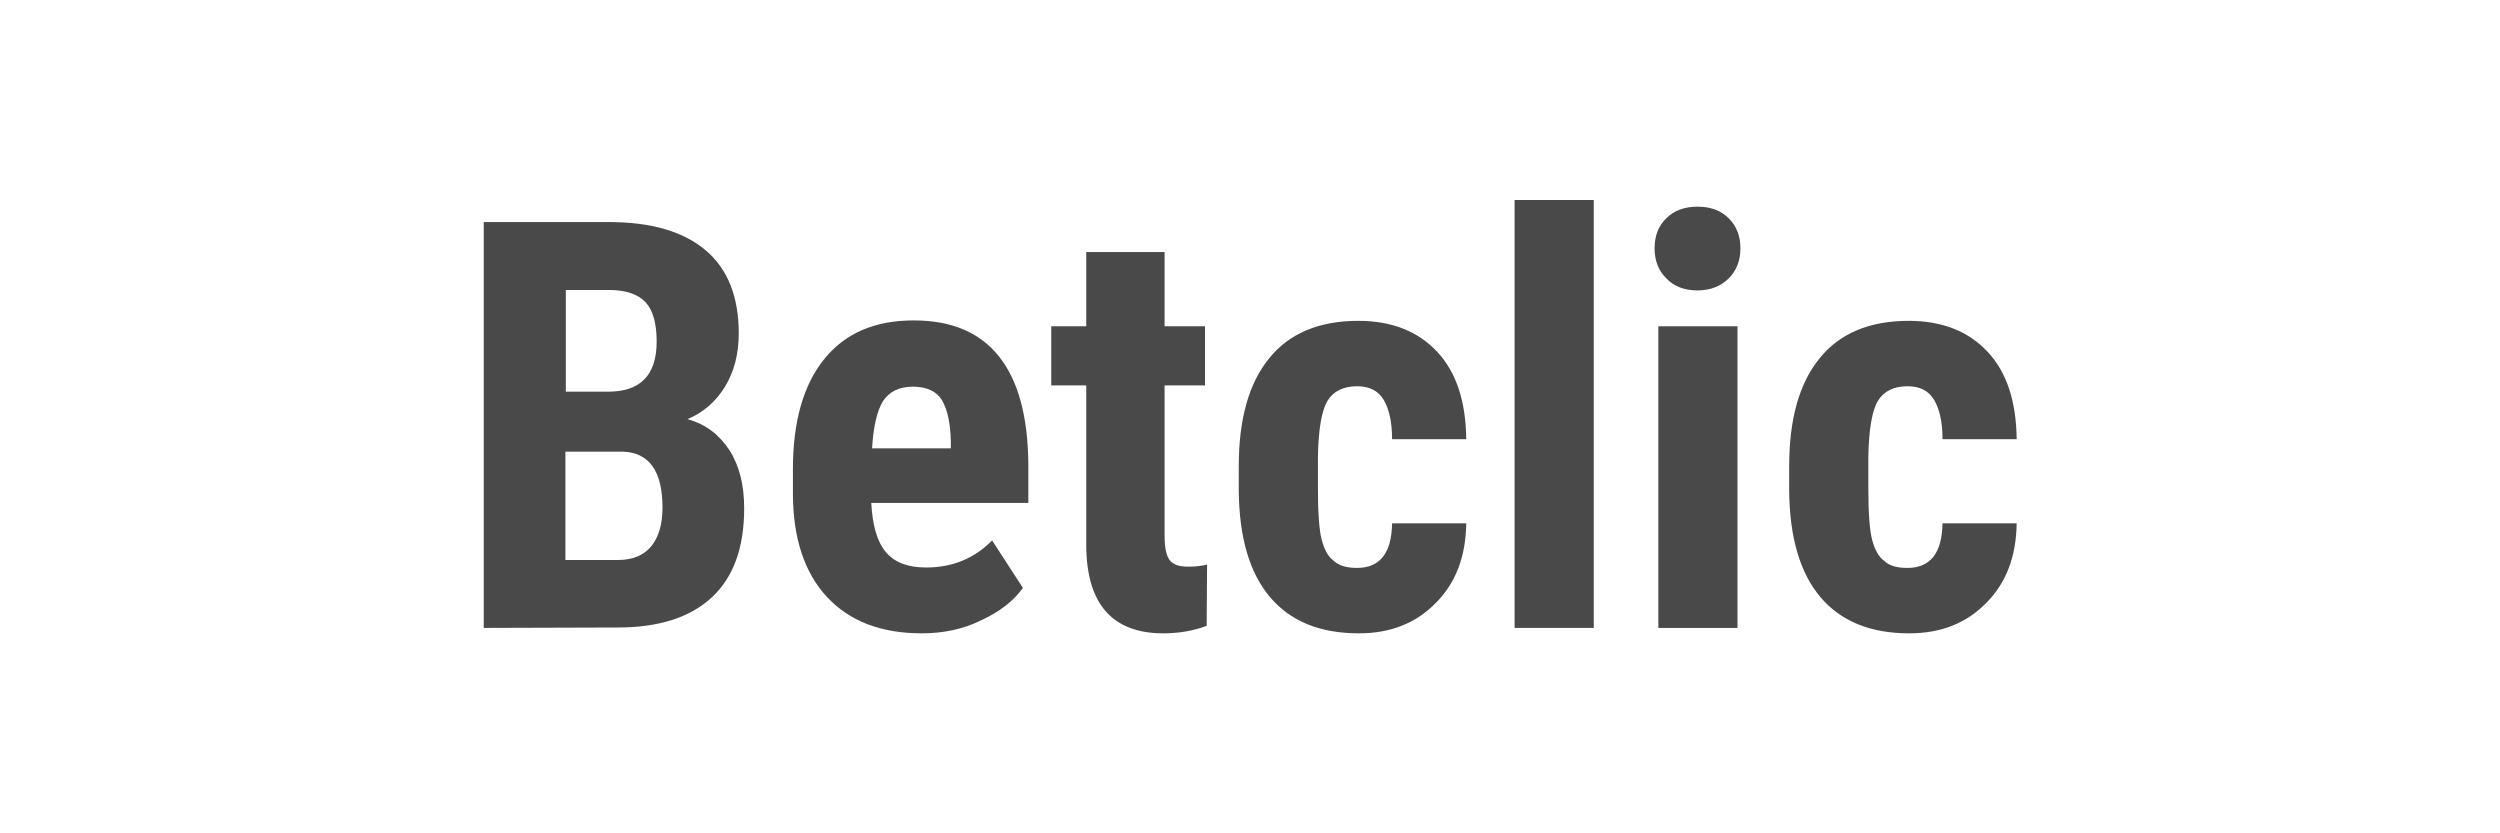
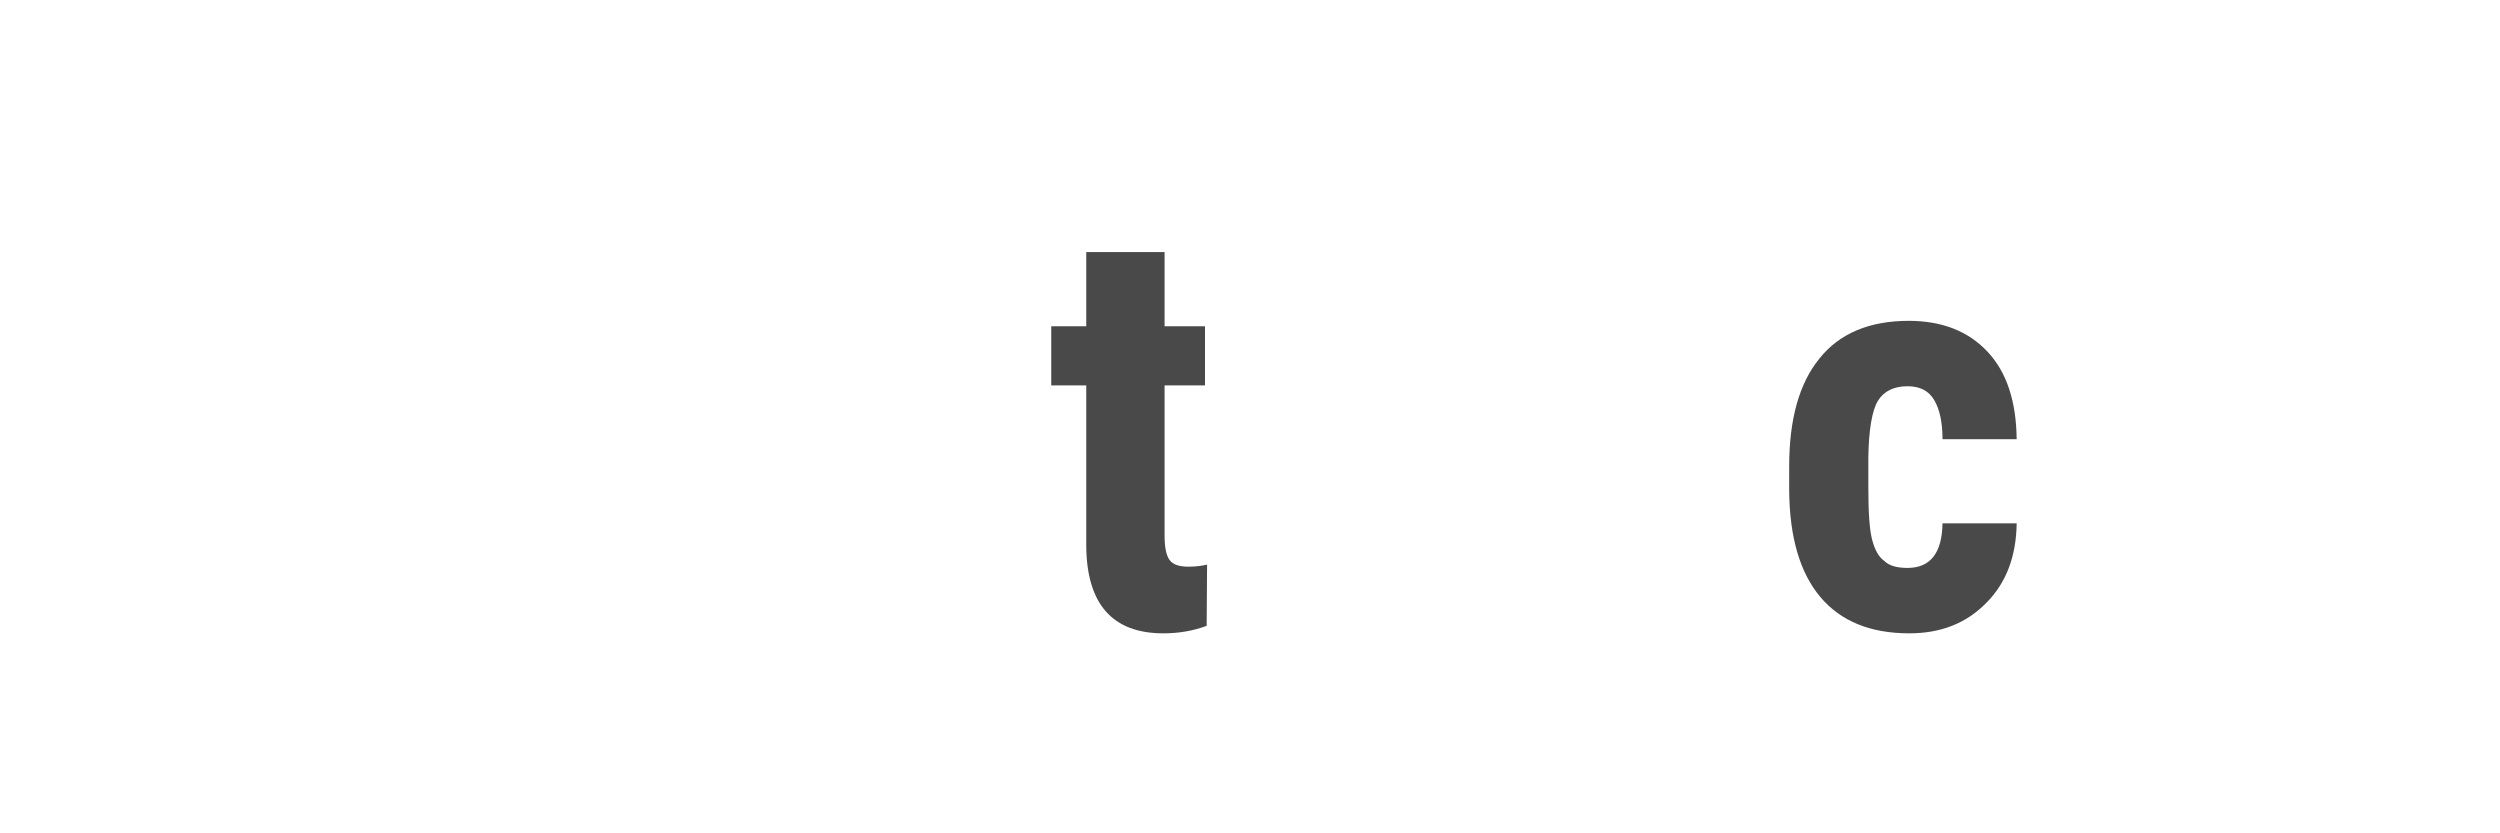
<svg xmlns="http://www.w3.org/2000/svg" version="1.1" id="Warstwa_1" x="0px" y="0px" viewBox="0 0 600 200" style="enable-background:new 0 0 600 200;" xml:space="preserve">
  <style type="text/css"> .st0{fill:#494949;} </style>
  <g>
-     <path class="st0" d="M116.1,150.7V53.3h30.1c10.2,0,17.9,2.3,23.2,6.8s7.9,11.2,7.9,19.9c0,4.9-1.1,9.2-3.3,12.8 c-2.2,3.6-5.2,6.2-9,7.8c4.4,1.2,7.7,3.8,10.1,7.5c2.4,3.8,3.5,8.4,3.5,13.9c0,9.5-2.6,16.6-7.8,21.4s-12.7,7.2-22.6,7.2 L116.1,150.7L116.1,150.7z M135.7,94H146c7.7,0,11.6-4,11.6-12c0-4.4-0.9-7.6-2.7-9.5s-4.7-2.9-8.7-2.9h-10.4V94H135.7z M135.7,108.4v26h12.6c3.5,0,6.2-1.1,8-3.3s2.7-5.3,2.7-9.3c0-8.7-3.2-13.2-9.5-13.4L135.7,108.4L135.7,108.4z" />
-     <path class="st0" d="M221.2,152c-9.7,0-17.3-2.9-22.7-8.7s-8.2-14.1-8.2-24.9v-5.8c0-11.4,2.5-20.2,7.5-26.4s12.1-9.3,21.5-9.3 c9.1,0,15.9,2.9,20.5,8.7c4.6,5.8,6.9,14.4,7,25.8v9.3h-37.7c0.3,5.4,1.4,9.3,3.5,11.8s5.3,3.7,9.7,3.7c6.3,0,11.6-2.2,15.8-6.5 l7.4,11.4c-2.3,3.2-5.7,5.8-10.1,7.8C231.2,151,226.4,152,221.2,152z M209.3,107.6h18.9v-1.7c-0.1-4.3-0.8-7.6-2.1-9.8 c-1.3-2.2-3.7-3.3-7-3.3s-5.7,1.2-7.2,3.5C210.5,98.6,209.6,102.4,209.3,107.6z" />
    <path class="st0" d="M279.5,60.5v17.8h9.7v14.2h-9.7v36c0,2.9,0.4,4.8,1.2,5.9c0.8,1.1,2.3,1.6,4.5,1.6c1.8,0,3.3-0.2,4.5-0.5 l-0.1,14.7c-3.2,1.2-6.7,1.8-10.4,1.8c-12.2,0-18.4-7-18.5-21V92.5h-8.4V78.3h8.4V60.5H279.5z" />
-     <path class="st0" d="M325.7,136.3c5.5,0,8.3-3.6,8.4-10.7h17.8c-0.1,7.9-2.5,14.3-7.3,19.1c-4.8,4.9-10.9,7.3-18.5,7.3 c-9.3,0-16.4-2.9-21.3-8.7s-7.4-14.3-7.5-25.6V112c0-11.4,2.4-20,7.3-26c4.8-6,12-9,21.4-9c8,0,14.3,2.5,18.9,7.4s6.9,11.9,7,21 h-17.8c0-4.1-0.7-7.2-2-9.4c-1.3-2.2-3.4-3.3-6.4-3.3c-3.3,0-5.7,1.2-7.1,3.5s-2.2,6.9-2.3,13.6v7.4c0,5.9,0.3,10,0.9,12.3 s1.5,4.1,2.9,5.1C321.4,135.8,323.3,136.3,325.7,136.3z" />
-     <path class="st0" d="M382.5,150.7h-19V48h19V150.7z" />
-     <path class="st0" d="M397.1,59.6c0-2.9,0.9-5.4,2.8-7.2c1.9-1.9,4.4-2.8,7.5-2.8s5.6,0.9,7.5,2.8c1.9,1.9,2.8,4.3,2.8,7.2 s-0.9,5.3-2.8,7.2c-1.9,1.9-4.4,2.9-7.5,2.9c-3.2,0-5.7-1-7.5-2.9C398,64.9,397.1,62.5,397.1,59.6z M417,150.7h-19V78.3h19V150.7z" />
    <path class="st0" d="M457.8,136.3c5.5,0,8.3-3.6,8.4-10.7H484c-0.1,7.9-2.5,14.3-7.3,19.1c-4.8,4.9-10.9,7.3-18.5,7.3 c-9.3,0-16.4-2.9-21.3-8.7s-7.4-14.3-7.5-25.6V112c0-11.4,2.4-20,7.3-26c4.8-6,12-9,21.4-9c8,0,14.3,2.5,18.9,7.4s6.9,11.9,7,21 h-17.8c0-4.1-0.7-7.2-2-9.4c-1.3-2.2-3.4-3.3-6.4-3.3c-3.3,0-5.7,1.2-7.1,3.5s-2.2,6.9-2.3,13.6v7.4c0,5.9,0.3,10,0.9,12.3 s1.5,4.1,2.9,5.1C453.4,135.8,455.3,136.3,457.8,136.3z" />
  </g>
</svg>